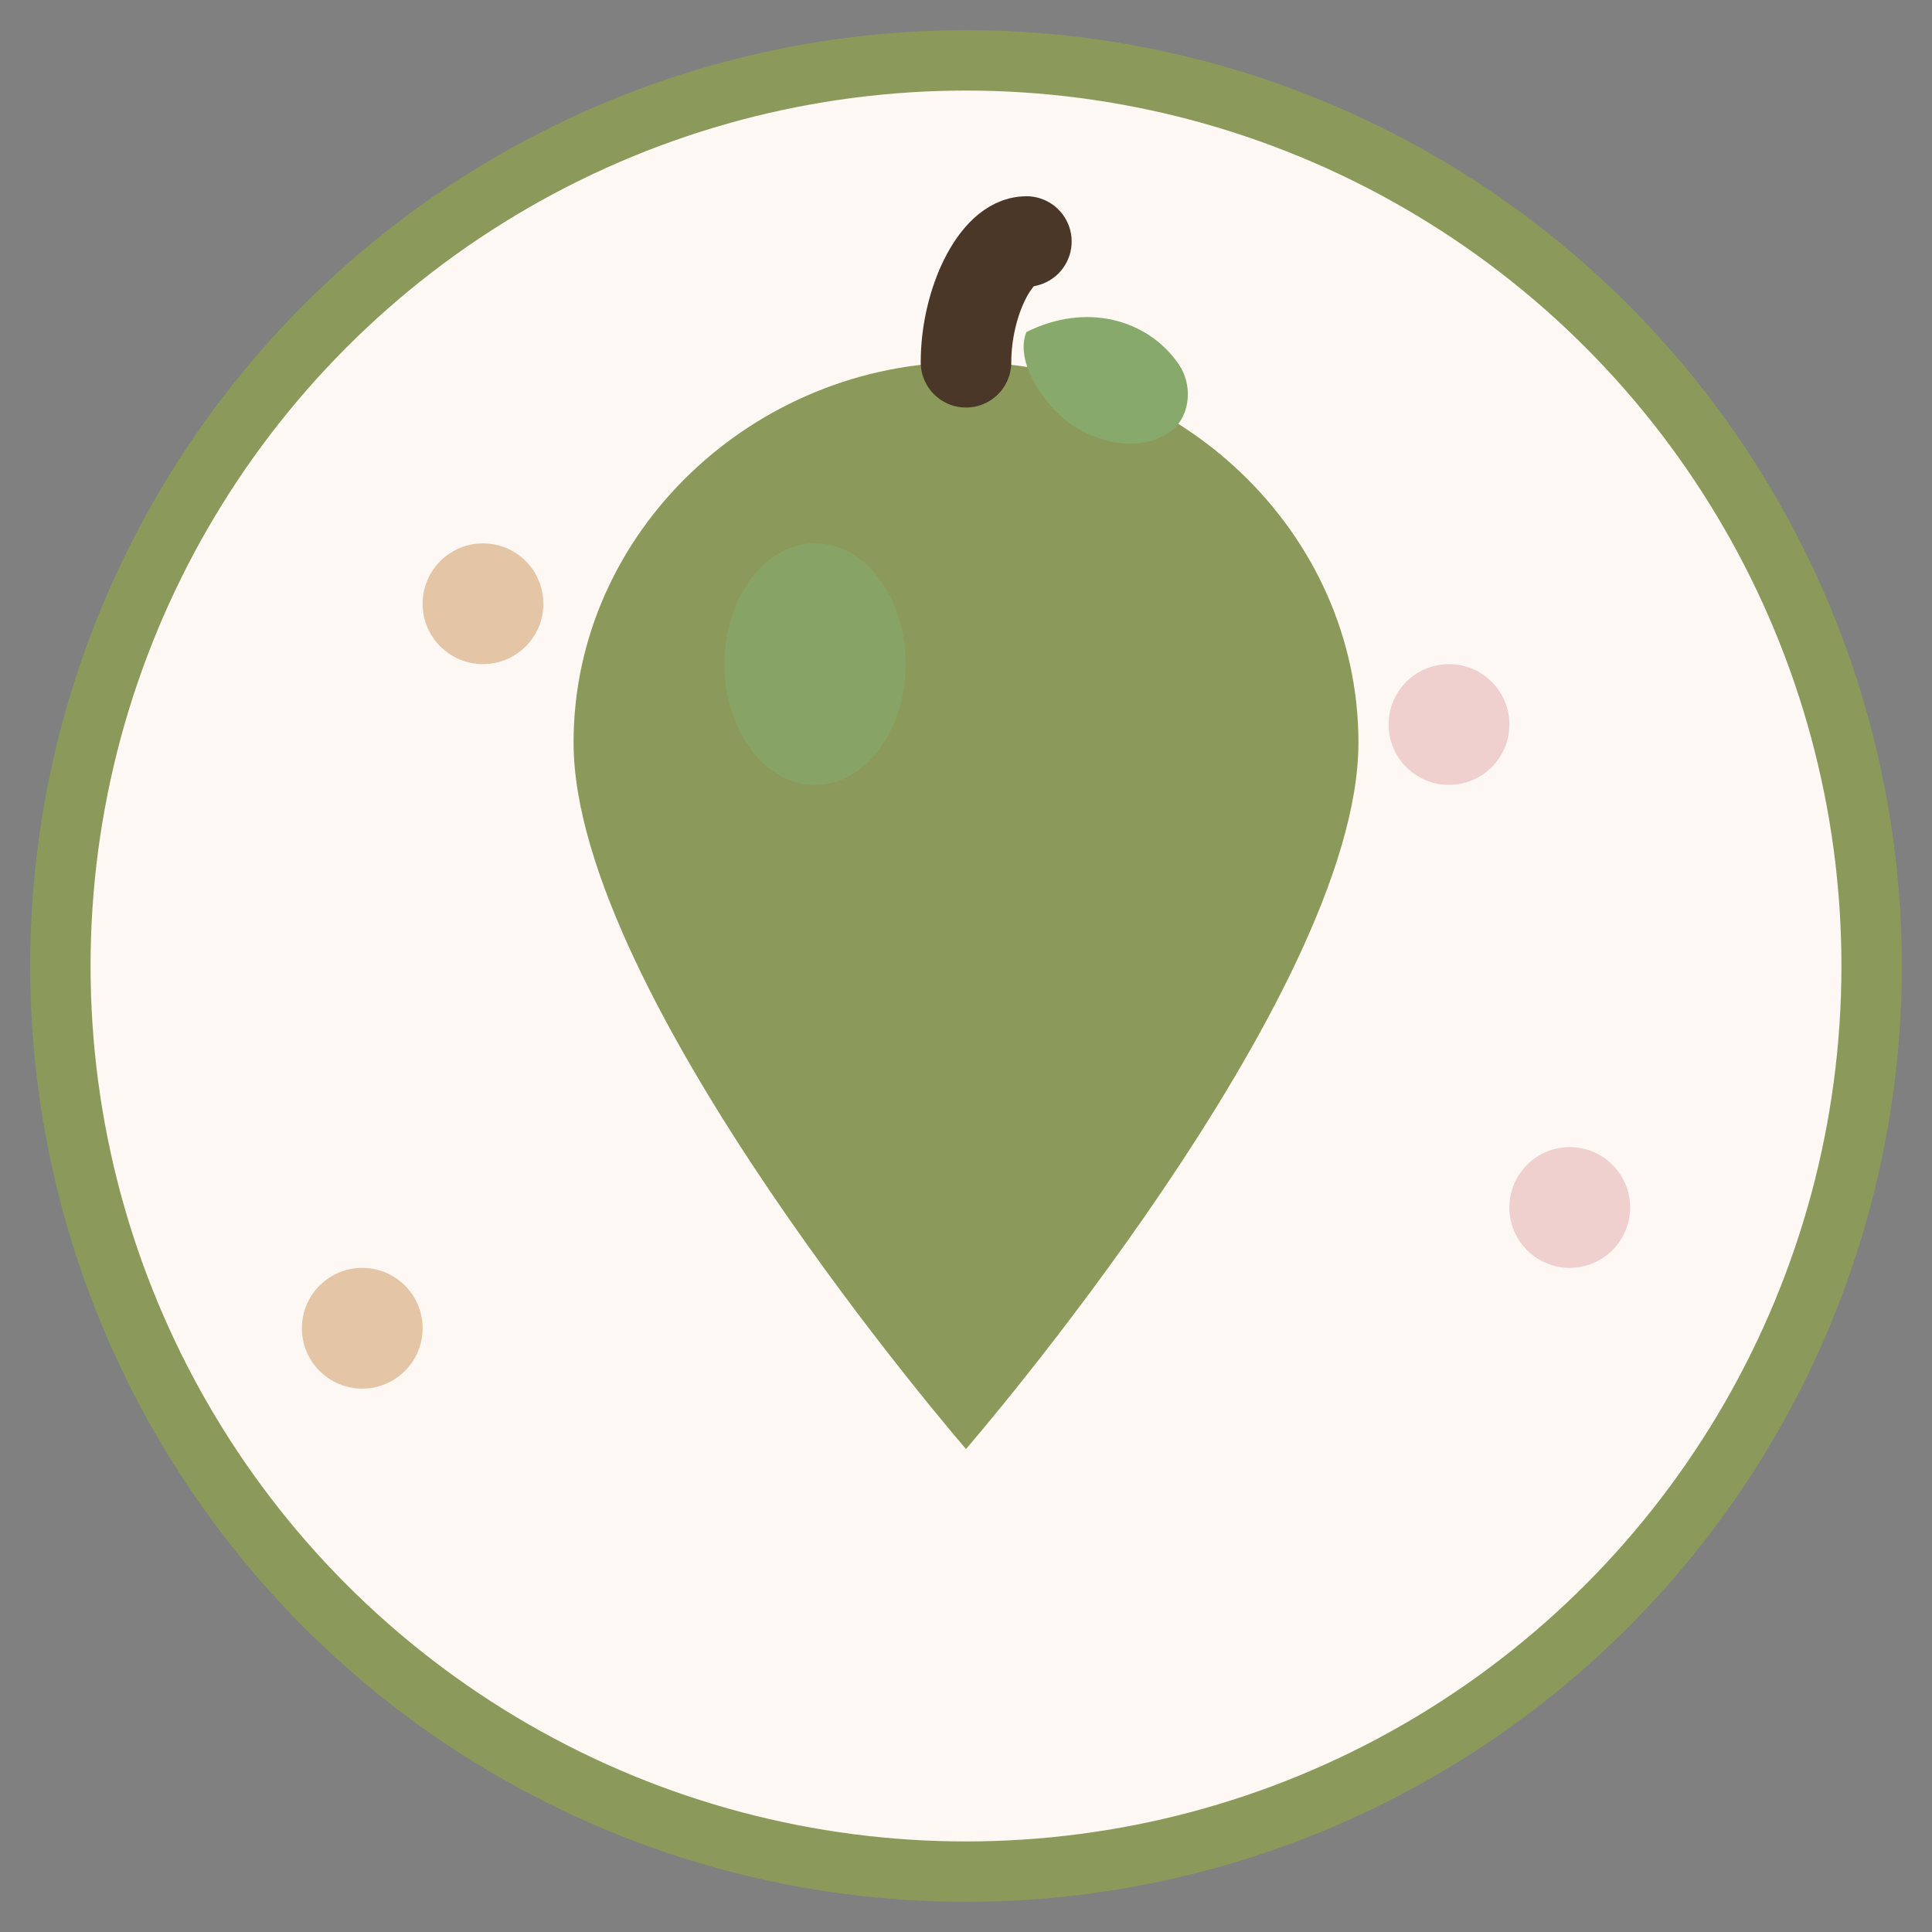
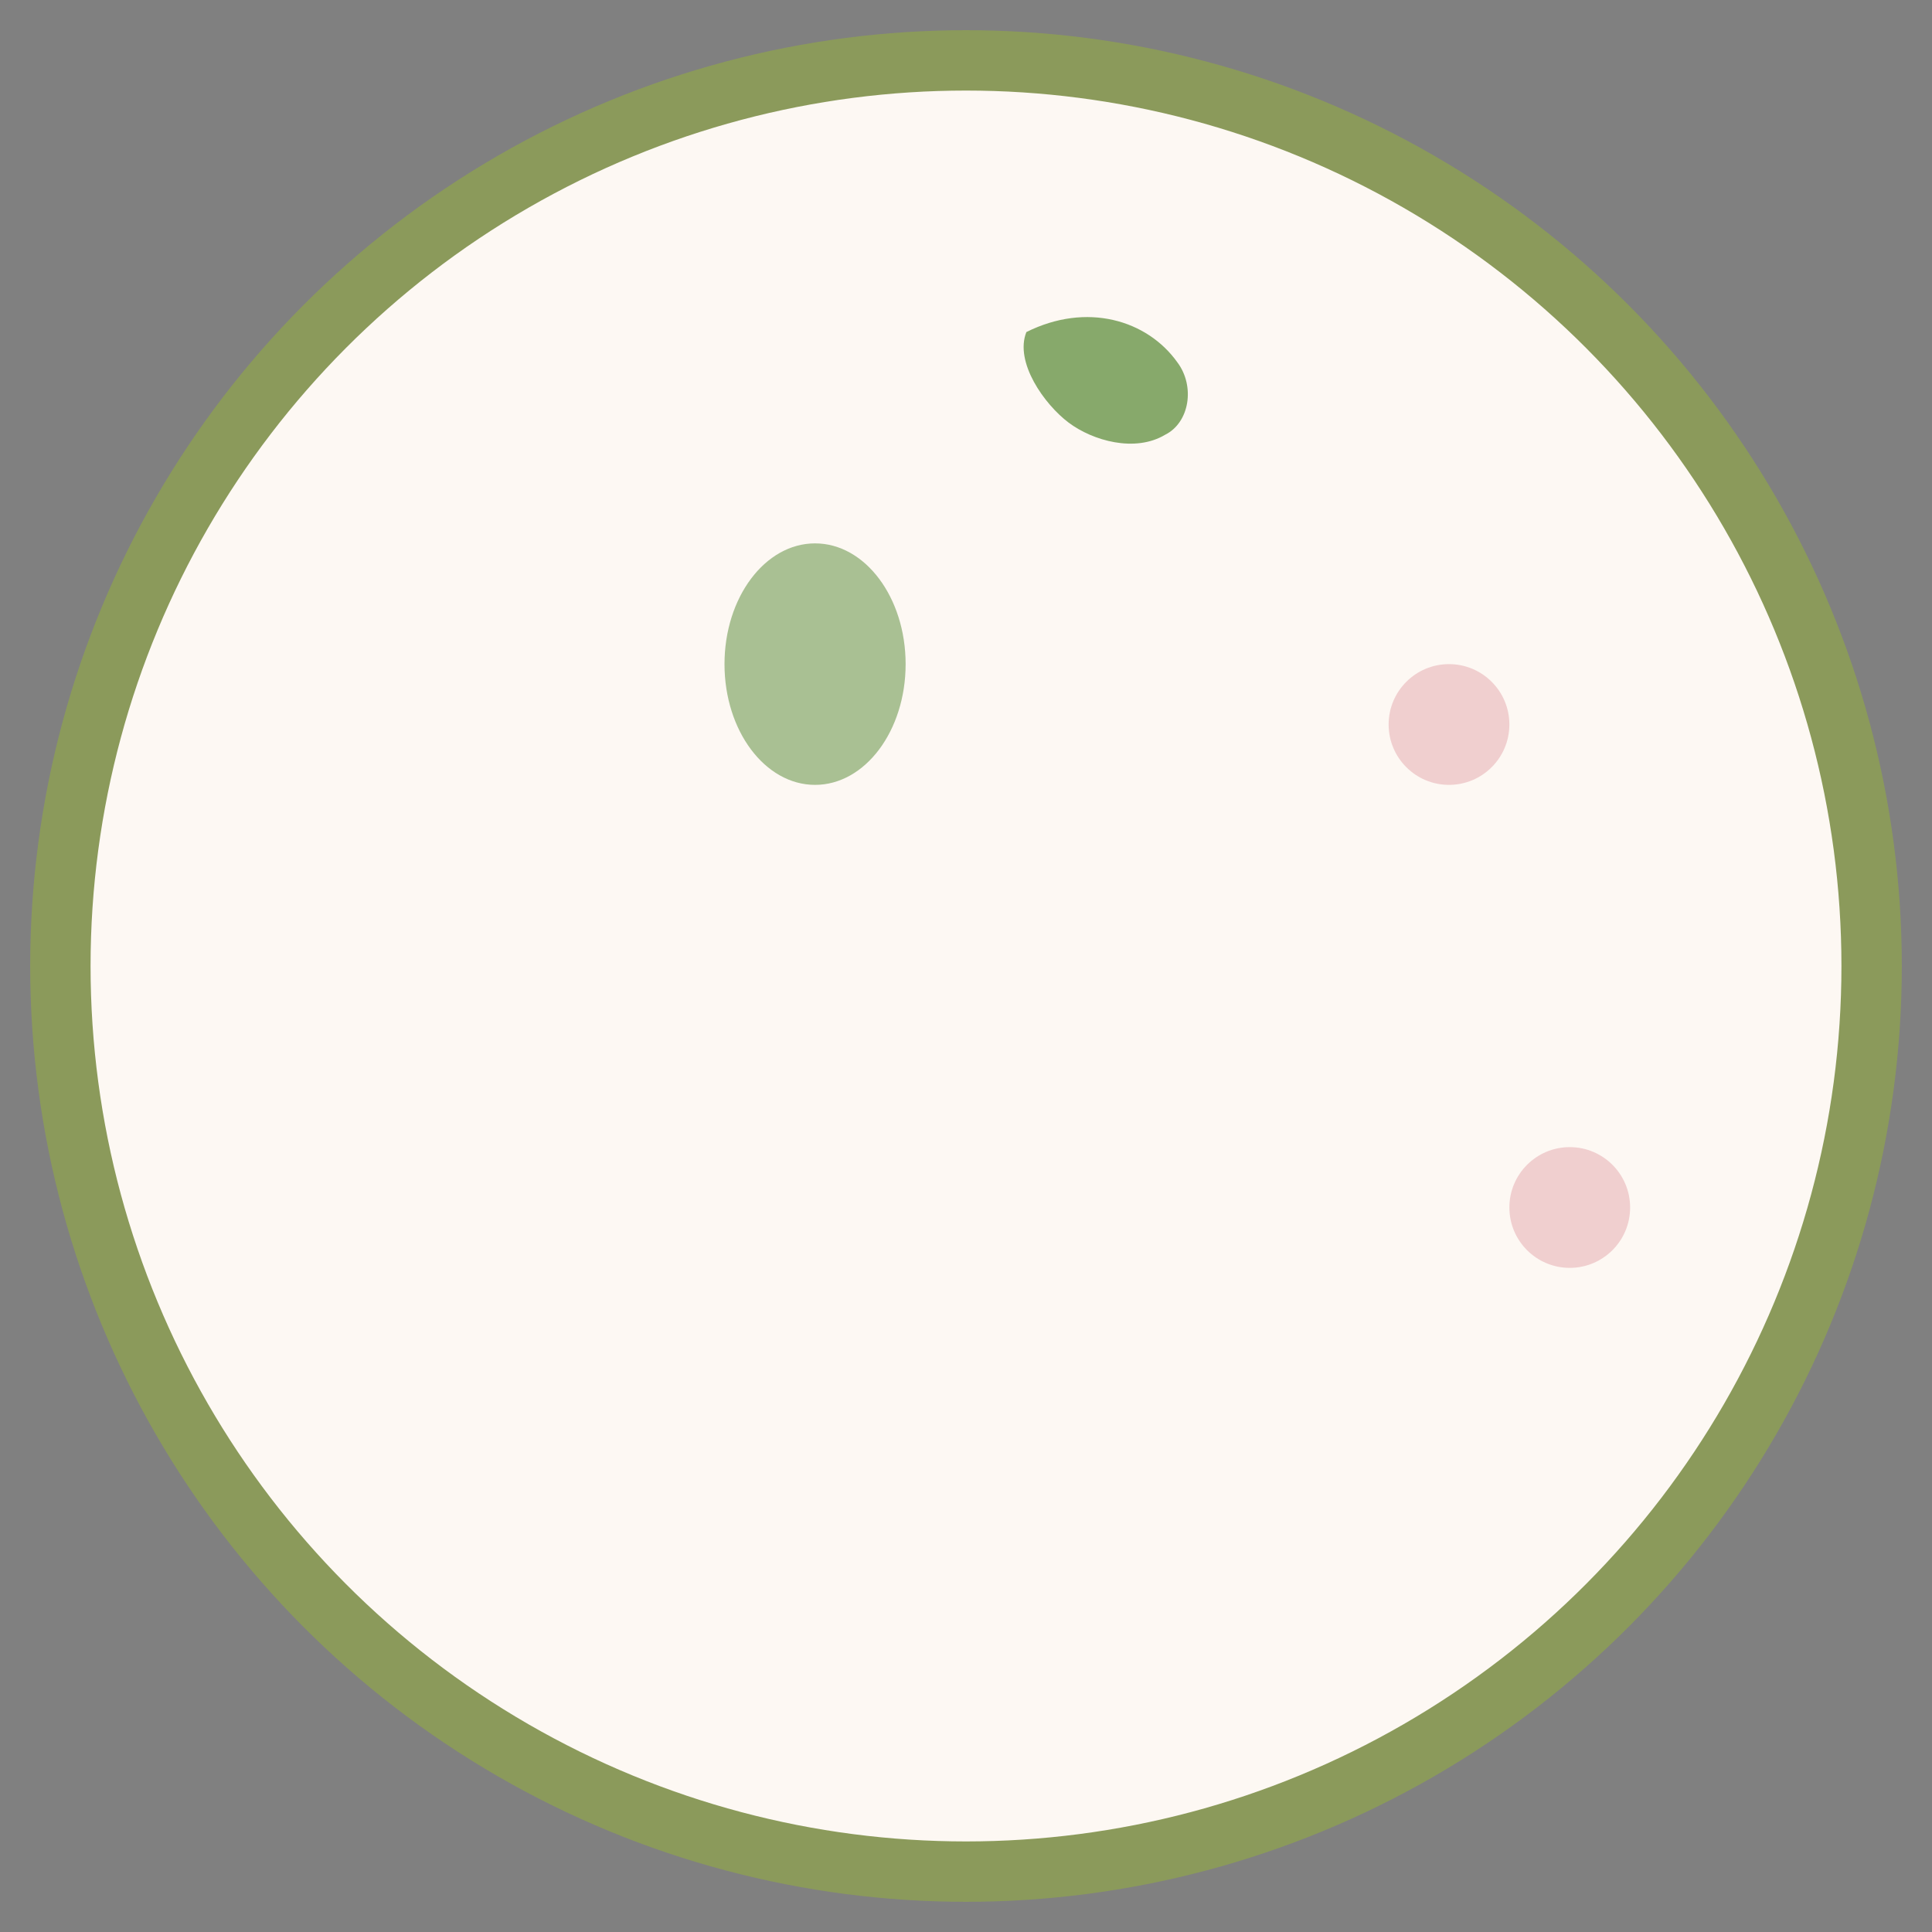
<svg xmlns="http://www.w3.org/2000/svg" viewBox="0 0 32 32" width="32" height="32">
  <rect x="0" y="0" width="32" height="32" fill="#808080" stroke="none" />
  <circle cx="16" cy="16" r="15" fill="#FDF8F3" stroke="#8B9A5B" stroke-width="1" />
-   <path d="M16 6c-3.5 0-6.5 2.8-6.5 6.3 0 4.2 6.5 11.7 6.5 11.7s6.5-7.5 6.5-11.7c0-3.5-3-6.3-6.5-6.3z" fill="#8B9A5B" />
  <ellipse cx="13.5" cy="11" rx="1.5" ry="2" fill="#87A96B" opacity="0.7" />
-   <path d="M16 6c0-1 0.5-2 1-2" stroke="#4A3728" stroke-width="1.5" fill="none" stroke-linecap="round" />
  <path d="M17 5.5c1-0.5 2-0.2 2.5 0.5c0.3 0.4 0.2 1-0.2 1.2c-0.5 0.3-1.2 0.1-1.6-0.2s-0.9-1-0.7-1.5z" fill="#87A96B" />
-   <circle cx="8" cy="10" r="1" fill="#D4A574" opacity="0.6" />
  <circle cx="24" cy="12" r="1" fill="#E8B4B8" opacity="0.6" />
-   <circle cx="6" cy="22" r="1" fill="#D4A574" opacity="0.6" />
  <circle cx="26" cy="20" r="1" fill="#E8B4B8" opacity="0.6" />
</svg>